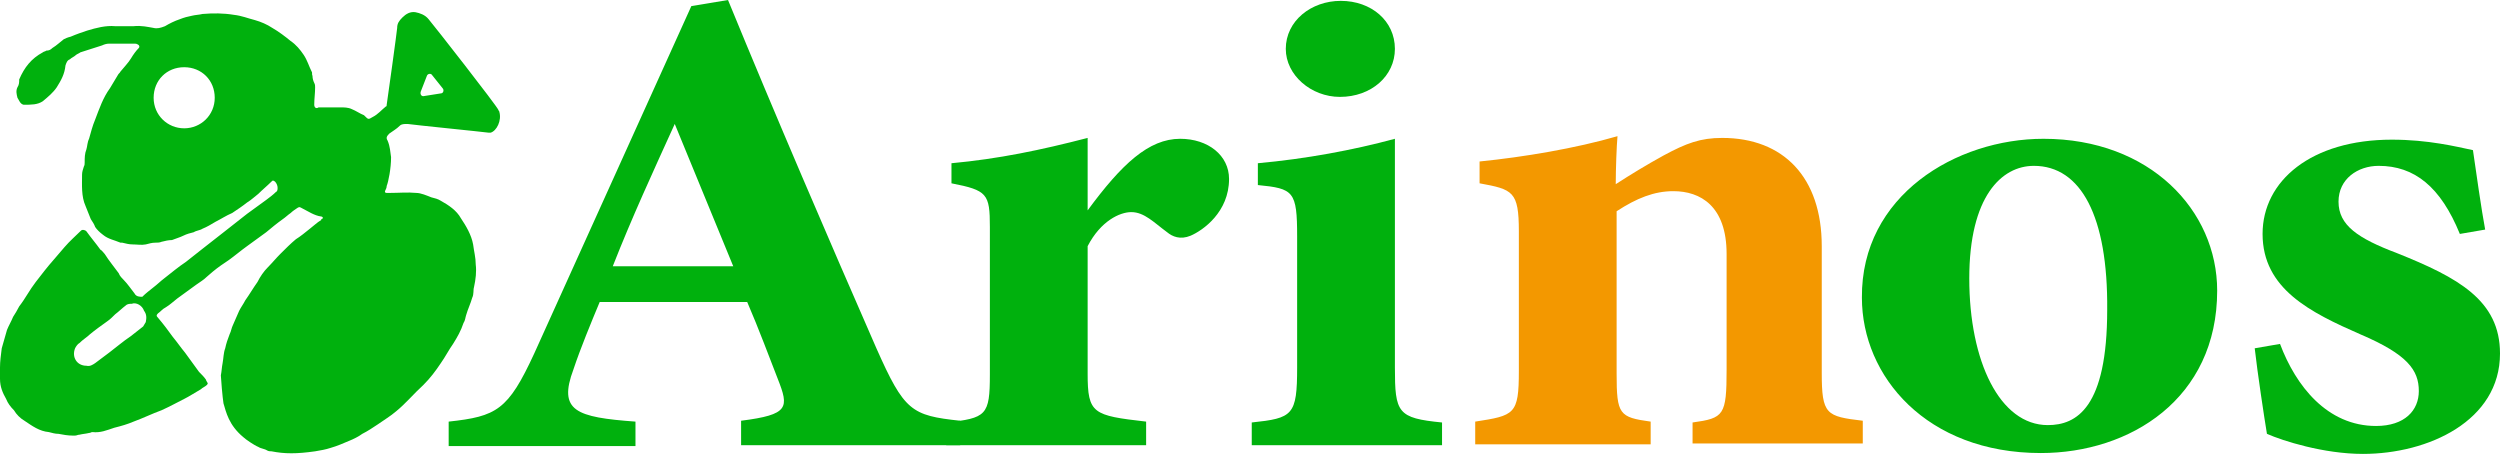
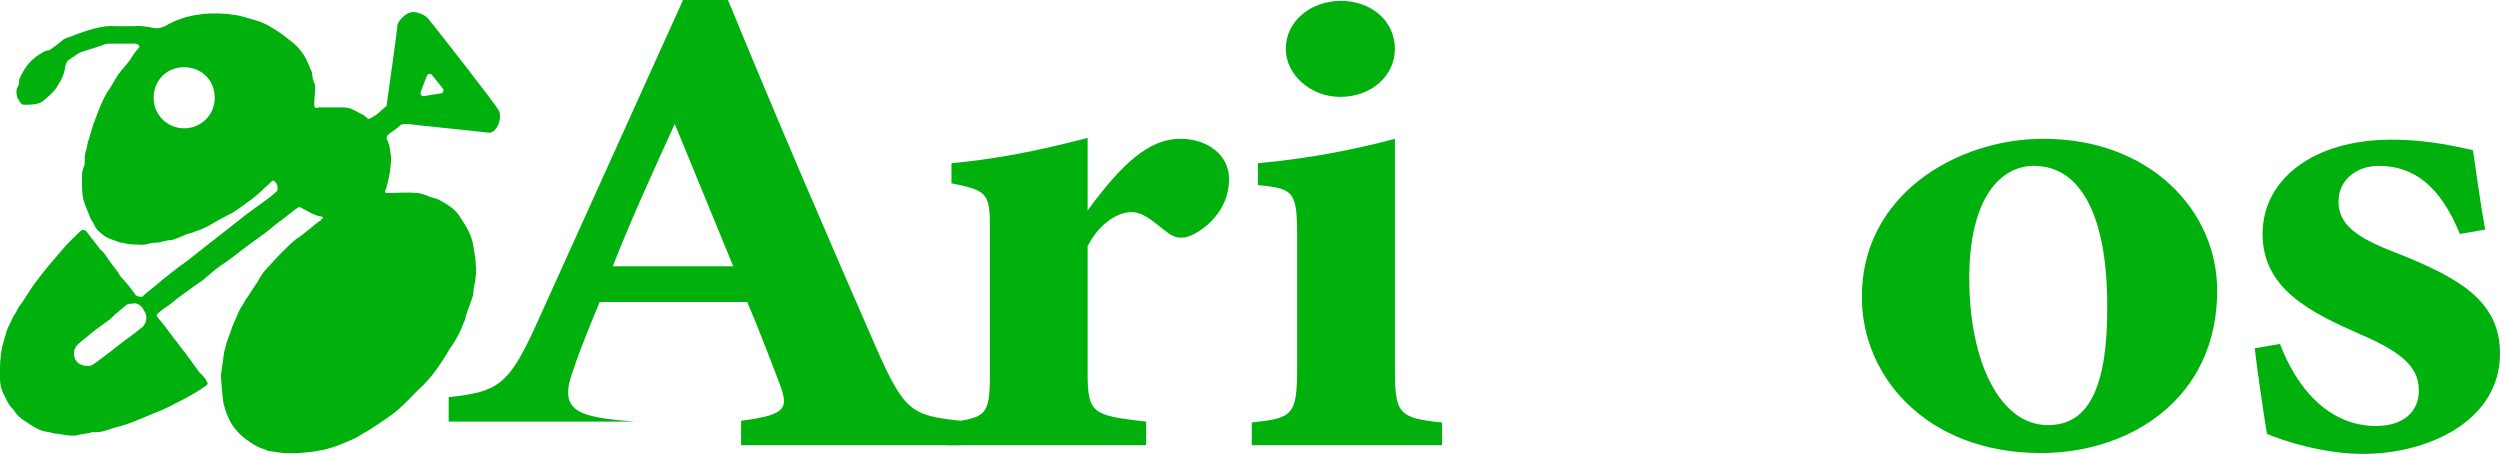
<svg xmlns="http://www.w3.org/2000/svg" version="1.1" id="_レイヤー_1" x="0px" y="0px" viewBox="0 0 286.4 52" style="enable-background:new 0 0 286.4 52;" xml:space="preserve">
  <style type="text/css"> .st0{fill:#00B10D;} .st1{fill:#F39800;} </style>
  <path class="st0" d="M57.2,12.8c0-0.1-0.1-0.1-0.1-0.2c-0.2-0.5-7.4-9.7-8-10.4c-0.4-0.5-1-0.7-1.5-0.8c-0.6-0.1-1.1,0.2-1.5,0.6 c-0.4,0.4-0.6,0.7-0.6,1.2c0,0.2-1.1,8.2-1.2,8.8c0,0.1,0,0.2-0.1,0.2c-0.5,0.4-0.9,0.9-1.5,1.2c-0.5,0.3-0.5,0.3-0.9-0.1l-0.1-0.1 c-0.5-0.2-0.9-0.5-1.4-0.7c-0.4-0.2-0.9-0.2-1.3-0.2c-0.7,0-1.5,0-2.2,0c-0.1,0-0.2,0-0.3,0C36.2,12.5,36,12.3,36,12 c0-0.7,0.1-1.3,0.1-2c0-0.2,0-0.3-0.1-0.5c-0.1-0.2-0.2-0.5-0.2-0.8c-0.1-0.2,0-0.4-0.1-0.5c-0.3-0.6-0.5-1.3-0.9-1.9 c-0.4-0.6-0.9-1.2-1.5-1.6c-0.6-0.5-1.4-1.1-2.1-1.5c-0.6-0.4-1.3-0.7-2-0.9c-0.8-0.2-1.5-0.5-2.4-0.6c-1.2-0.2-2.4-0.2-3.6-0.1 c-0.4,0.1-0.8,0.1-1.2,0.2c-0.5,0.1-0.9,0.2-1.4,0.4c-0.6,0.2-1.2,0.5-1.7,0.8c-0.5,0.2-0.9,0.3-1.3,0.2C17,3.1,16.2,2.9,15.3,3 c-0.7,0-1.4,0-2.1,0c-1.1-0.1-2.2,0.2-3.2,0.5C9.4,3.7,8.8,3.9,8.1,4.2C7.7,4.3,7.5,4.4,7.3,4.5C6.9,4.8,6.5,5.2,6,5.5 C5.8,5.7,5.6,5.8,5.3,5.8C5.2,5.9,5,5.9,4.9,6C3.6,6.7,2.8,7.7,2.2,9.1C2.2,9.4,2.2,9.7,2,10c-0.2,0.4-0.1,0.8,0,1.2 c0.2,0.3,0.3,0.7,0.7,0.8C3.6,12,4.3,12,4.9,11.6c0.6-0.5,1.2-1,1.6-1.6c0.5-0.8,0.9-1.5,1-2.5C7.6,7.2,7.7,6.9,8,6.8 c0.2-0.2,0.5-0.3,0.7-0.5C8.8,6.2,9.1,6.1,9.2,6c0.9-0.3,1.6-0.5,2.5-0.8c0.2-0.1,0.5-0.2,0.8-0.2c1,0,1.9,0,2.9,0 c0.2,0,0.2,0,0.4,0.1C16,5.2,16,5.4,15.9,5.5c-0.3,0.3-0.6,0.7-0.9,1.2c-0.3,0.5-0.8,1-1.2,1.5c-0.1,0.2-0.2,0.2-0.3,0.4 c-0.3,0.5-0.6,1-0.9,1.5c-0.8,1.1-1.2,2.3-1.7,3.6c-0.3,0.7-0.5,1.5-0.7,2.2c-0.2,0.4-0.2,0.9-0.3,1.2c-0.2,0.5-0.2,1-0.2,1.5 c0,0.2,0,0.3-0.1,0.5c-0.1,0.3-0.2,0.6-0.2,0.9c0,1.2-0.1,2.5,0.4,3.6c0.2,0.5,0.4,1,0.6,1.5c0.2,0.3,0.4,0.6,0.5,0.9 c0.2,0.3,0.5,0.6,0.9,0.9c0.6,0.5,1.3,0.6,2,0.9c0.1,0,0.2,0,0.2,0c0.4,0.1,0.8,0.2,1.2,0.2c0.5,0,1,0.1,1.5,0 c0.4-0.1,0.7-0.2,1.1-0.2c0.2,0,0.5,0,0.7-0.1c0.4-0.1,0.8-0.2,1.2-0.2c0.5-0.2,0.9-0.3,1.3-0.5c0.4-0.2,0.8-0.3,1.2-0.4 c0.3-0.2,0.7-0.2,1-0.4c0.5-0.2,1-0.5,1.5-0.8c0.6-0.3,1.2-0.7,1.9-1c0.6-0.4,1.2-0.8,1.7-1.2c0.5-0.3,0.9-0.7,1.3-1 c0.5-0.5,1-0.9,1.5-1.4c0.2-0.2,0.2-0.1,0.4,0c0.2,0.2,0.3,0.5,0.3,0.7c0,0.2,0,0.4-0.2,0.5c-0.3,0.3-0.7,0.6-1.1,0.9 c-0.7,0.5-1.5,1.1-2.2,1.6c-0.9,0.7-1.9,1.5-2.8,2.2c-0.8,0.6-1.5,1.2-2.3,1.8c-0.6,0.5-1.3,1-1.9,1.5c-0.9,0.6-1.6,1.2-2.5,1.9 c-0.4,0.3-0.8,0.7-1.2,1c-0.5,0.4-0.9,0.7-1.3,1.1C16,34,15.6,34,15.4,33.6c-0.4-0.5-0.8-1.1-1.2-1.5c-0.2-0.2-0.5-0.5-0.6-0.8 c-0.5-0.7-1.1-1.4-1.6-2.2c-0.2-0.2-0.3-0.4-0.5-0.5c-0.5-0.7-1.1-1.4-1.6-2.1c-0.2-0.2-0.5-0.2-0.6-0.1c-0.6,0.6-1.3,1.2-1.9,1.9 c-0.4,0.5-0.8,0.9-1.2,1.4c-0.8,0.9-1.4,1.7-2.1,2.6c-0.7,0.9-1.2,1.9-1.9,2.8c-0.2,0.4-0.5,0.9-0.7,1.2c-0.2,0.5-0.5,1-0.7,1.5 c-0.2,0.7-0.4,1.4-0.6,2.1C0.1,40.7,0,41.4,0,42.1c0,0.5,0,0.9,0,1.3c0,0.9,0.3,1.6,0.7,2.3c0.2,0.5,0.5,0.9,0.9,1.3 c0.3,0.5,0.7,0.9,1.2,1.2c0.9,0.6,1.7,1.2,2.8,1.3c0.4,0.1,0.7,0.2,1.1,0.2c0.5,0.1,1.1,0.2,1.6,0.2c0.1,0,0.2,0,0.3,0 c0.2,0,0.3-0.1,0.5-0.1c0.4-0.1,0.7-0.1,1.1-0.2c0.2,0,0.2-0.1,0.4-0.1c0.9,0.1,1.6-0.2,2.5-0.5c0.8-0.2,1.5-0.4,2.2-0.7 c1.1-0.4,2.1-0.9,3.2-1.3c0.9-0.4,1.8-0.9,2.6-1.3c0.6-0.3,1.2-0.7,1.9-1.1c0.2-0.2,0.5-0.3,0.7-0.5c0.1-0.1,0.1-0.2,0.1-0.2 c-0.1-0.2-0.2-0.3-0.2-0.4c-0.2-0.3-0.5-0.6-0.8-0.9c-0.5-0.7-1.1-1.5-1.6-2.2c-0.5-0.6-0.9-1.2-1.4-1.8c-0.5-0.7-1.1-1.5-1.7-2.2 c-0.2-0.2-0.2-0.3,0-0.5c0.3-0.2,0.5-0.5,0.9-0.7c0.5-0.3,0.9-0.7,1.3-1c0.7-0.5,1.5-1.1,2.2-1.6c0.4-0.3,0.8-0.5,1.2-0.9 c0.2-0.2,0.5-0.4,0.7-0.6c0.6-0.5,1.2-0.9,1.8-1.3c0.7-0.5,1.4-1.1,2.1-1.6c0.7-0.5,1.5-1.1,2.2-1.6c0.6-0.5,1.2-1,1.9-1.5 c0.3-0.2,0.6-0.5,0.9-0.7c0.2-0.2,0.5-0.4,0.8-0.6c0.2-0.1,0.2-0.1,0.4,0c0.8,0.4,1.5,0.9,2.3,1c0.1,0,0.2,0.1,0.2,0.2 c-0.2,0.1-0.2,0.1-0.2,0.2c-0.5,0.3-0.9,0.7-1.3,1c-0.5,0.4-1.1,0.9-1.6,1.2c-0.6,0.5-1.2,1.1-1.8,1.7c-0.5,0.5-0.9,1-1.4,1.5 c-0.5,0.5-0.9,1.1-1.2,1.7c-0.5,0.7-0.9,1.4-1.4,2.1c-0.2,0.4-0.5,0.8-0.7,1.2c-0.2,0.5-0.5,1.1-0.7,1.6c-0.2,0.4-0.2,0.7-0.4,1.1 c-0.2,0.5-0.4,1.1-0.5,1.6c-0.2,0.5-0.2,1.2-0.3,1.7c-0.1,0.5-0.1,0.9-0.2,1.4c0,0.3,0.2,2.6,0.3,3.2c0.3,1,0.6,2.5,2.3,3.9 c0.2,0.2,1.2,0.9,1.7,1.1c0.3,0.2,0.7,0.2,1,0.4c0.2,0.1,0.3,0.1,0.5,0.1c1.5,0.3,2.9,0.3,5,0c0.6-0.1,1.2-0.2,1.8-0.4 c0.7-0.2,1.4-0.5,2.1-0.8c0.5-0.2,1.1-0.5,1.5-0.8c0.6-0.3,1.2-0.7,1.8-1.1c0.7-0.5,1.4-0.9,2.1-1.5c1.1-0.9,2-2,3.1-3 c0.8-0.8,1.4-1.6,2-2.5c0.5-0.7,0.9-1.5,1.4-2.2c0.5-0.8,0.9-1.5,1.2-2.4c0.2-0.3,0.2-0.6,0.3-0.9c0.2-0.7,0.5-1.3,0.7-2 c0.2-0.4,0.1-0.9,0.2-1.2c0.2-0.9,0.3-1.8,0.2-2.6c0-0.8-0.2-1.5-0.3-2.3c-0.2-1.1-0.8-2.1-1.4-3c-0.5-0.9-1.4-1.5-2.3-2 c-0.3-0.2-0.7-0.3-1.1-0.4c-0.5-0.2-1.2-0.5-1.7-0.5c-1-0.1-2,0-3.1,0c-0.1,0-0.2,0-0.3,0c-0.2,0-0.2-0.1-0.2-0.2 c0.1-0.2,0.2-0.4,0.2-0.6c0.2-0.5,0.5-2,0.5-3.3c-0.1-0.6-0.1-1.2-0.4-1.9c-0.2-0.3-0.1-0.5,0.2-0.8c0.4-0.3,0.8-0.5,1.2-0.9 c0.2-0.2,0.5-0.2,0.9-0.2c0.6,0.1,8.6,0.9,9.3,1c0.1,0,0.2,0,0.2,0C56.9,15,57.5,13.8,57.2,12.8z M21.1,14.7c-1.9,0-3.5-1.5-3.5-3.5 s1.5-3.5,3.5-3.5s3.5,1.5,3.5,3.5S23,14.7,21.1,14.7z M16.7,36.9c-0.1,0.2-0.2,0.3-0.3,0.5c-0.5,0.4-0.9,0.7-1.4,1.1 c-0.9,0.6-1.7,1.3-2.5,1.9c-0.5,0.4-1.1,0.8-1.6,1.2c-0.3,0.2-0.6,0.4-1,0.3c-1.1,0-1.7-1-1.3-2c0.1-0.2,0.3-0.5,0.5-0.6 c0.4-0.4,0.9-0.7,1.2-1c0.6-0.5,1.3-1,2-1.5c0.3-0.2,0.6-0.5,0.9-0.8c0.4-0.3,0.8-0.7,1.2-1c0.2-0.2,0.5-0.2,0.7-0.2 c0.5-0.2,1.2,0.2,1.4,0.8C16.8,36,16.8,36.4,16.7,36.9z M50.5,10.7L48.6,11c-0.3,0.1-0.5-0.2-0.4-0.5l0.7-1.8 c0.1-0.3,0.5-0.3,0.6-0.1l1.2,1.5C50.9,10.3,50.8,10.7,50.5,10.7z" />
-   <path class="st0" d="M84.9,51v-2.8c5.5-0.7,5.5-1.5,4.2-4.8c-0.9-2.3-2.2-5.8-3.5-8.8H68.7c-1,2.4-2.2,5.3-3,7.7 c-1.8,4.8,0.3,5.5,7.1,6v2.8H51.4v-2.8c5.5-0.6,6.8-1.3,9.8-7.8l18-39.8L83.4,0c5.5,13.4,11.4,27.1,17,39.9c3.2,7.2,4,7.7,9.6,8.3 V51C110,51,84.9,51,84.9,51z M77.3,14.2c-2.5,5.5-4.9,10.7-7.1,16.3H84L77.3,14.2z" />
+   <path class="st0" d="M84.9,51v-2.8c5.5-0.7,5.5-1.5,4.2-4.8c-0.9-2.3-2.2-5.8-3.5-8.8H68.7c-1,2.4-2.2,5.3-3,7.7 c-1.8,4.8,0.3,5.5,7.1,6H51.4v-2.8c5.5-0.6,6.8-1.3,9.8-7.8l18-39.8L83.4,0c5.5,13.4,11.4,27.1,17,39.9c3.2,7.2,4,7.7,9.6,8.3 V51C110,51,84.9,51,84.9,51z M77.3,14.2c-2.5,5.5-4.9,10.7-7.1,16.3H84L77.3,14.2z" />
  <path class="st0" d="M131.2,51h-22.8v-2.6c4.6-0.5,5-0.8,5-5.5V26c0-3.8-0.3-4.2-4.4-5v-2.3c5.4-0.5,10.2-1.5,15.6-2.9 c0,2.5,0,5.8,0,8.3c3.9-5.3,7-8.2,10.6-8.2c3.2,0,5.6,1.9,5.6,4.6c0,3.8-3,5.9-4.4,6.5c-1.2,0.5-2.1,0.1-2.7-0.4 c-1.5-1.1-2.6-2.3-4.1-2.3c-1.3,0-3.5,1-5,3.9v14.6c0,4.6,0.6,4.8,6.7,5.5V51H131.2z" />
  <path class="st0" d="M143.4,51v-2.6c4.7-0.5,5.2-0.8,5.2-6.3v-15c0-5.2-0.4-5.5-4.5-5.9v-2.5c5.5-0.5,10.9-1.5,15.7-2.8 c0,3.2,0,6.4,0,9.5v16.7c0,5.2,0.3,5.8,5.4,6.3V51C165.2,51,143.4,51,143.4,51z M153.5,11.1c-3.3,0-6.2-2.5-6.2-5.5 c0-3.2,2.9-5.5,6.3-5.5c3.5,0,6.2,2.3,6.2,5.5C159.8,8.7,157.1,11.1,153.5,11.1z" />
-   <path class="st1" d="M193.9,51v-2.6c3.6-0.5,3.9-0.8,3.9-6.1V29.1c0-5.5-3-7.2-6.1-7.2c-2.2,0-4.2,0.8-6.5,2.3v18.6 c0,4.7,0.3,5,3.9,5.5v2.6H169v-2.6c4.5-0.7,5-0.8,5-5.8v-16c0-4.6-0.7-4.8-4.5-5.5v-2.5c5-0.5,11-1.5,15.8-2.9 c-0.1,1.1-0.2,3.8-0.2,5.5c1.7-1.1,3.5-2.2,5.5-3.3c2.6-1.4,4.2-2,6.7-2c7,0,11.4,4.5,11.4,12.4v14.5c0,4.8,0.5,5,4.7,5.5v2.6h-19.5 V51z" />
  <path class="st0" d="M234.1,15.9c12.2,0,19.9,8.2,19.9,17.4c0,12.4-10,18.6-20.2,18.6c-13.1,0-20.5-8.8-20.5-17.8 C213.2,22.4,224.1,15.9,234.1,15.9z M233,19c-3.7,0-7.4,3.5-7.4,12.9c0,9.5,3.5,16.8,9,16.8c3.3,0,6.8-2,6.8-13.2 C241.5,24.8,238.4,19,233,19z" />
  <path class="st0" d="M281.8,26.8c-2.2-5.4-5.2-7.8-9.3-7.8c-2.4,0-4.6,1.5-4.6,4.1c0,2.7,2.2,4.2,6.7,5.9c7,2.8,11.8,5.4,11.8,11.5 c0,7.7-8.2,11.5-15.7,11.5c-4.5,0-9.2-1.5-11-2.3c-0.3-1.8-1.1-7.1-1.4-9.8l2.9-0.5c1.8,4.8,5.4,9.4,11,9.4c3.3,0,4.9-1.8,4.9-4 c0-2.4-1.3-4.2-6.7-6.5c-5.7-2.5-11.2-5.2-11.2-11.5c0-6.1,5.6-10.8,14.8-10.8c4.2,0,7.4,0.8,9.3,1.2c0.3,2.1,1,7,1.4,9.1 L281.8,26.8z" />
</svg>